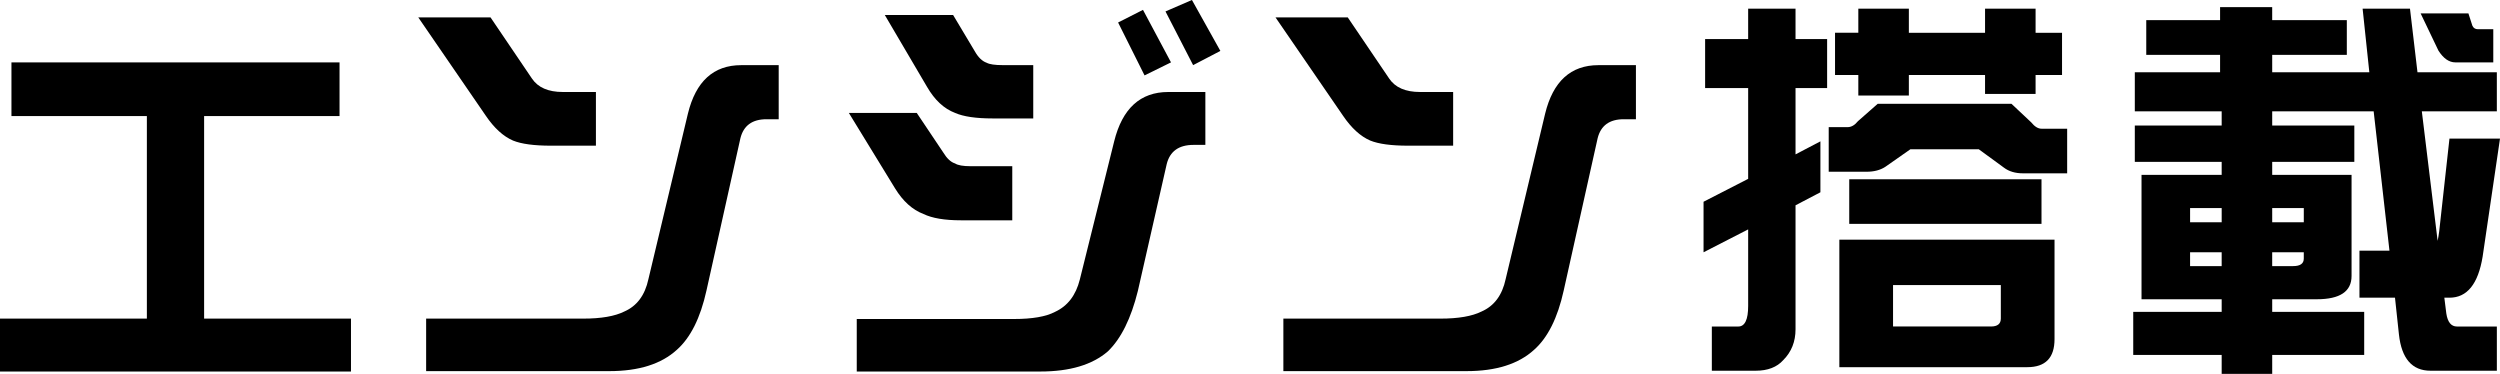
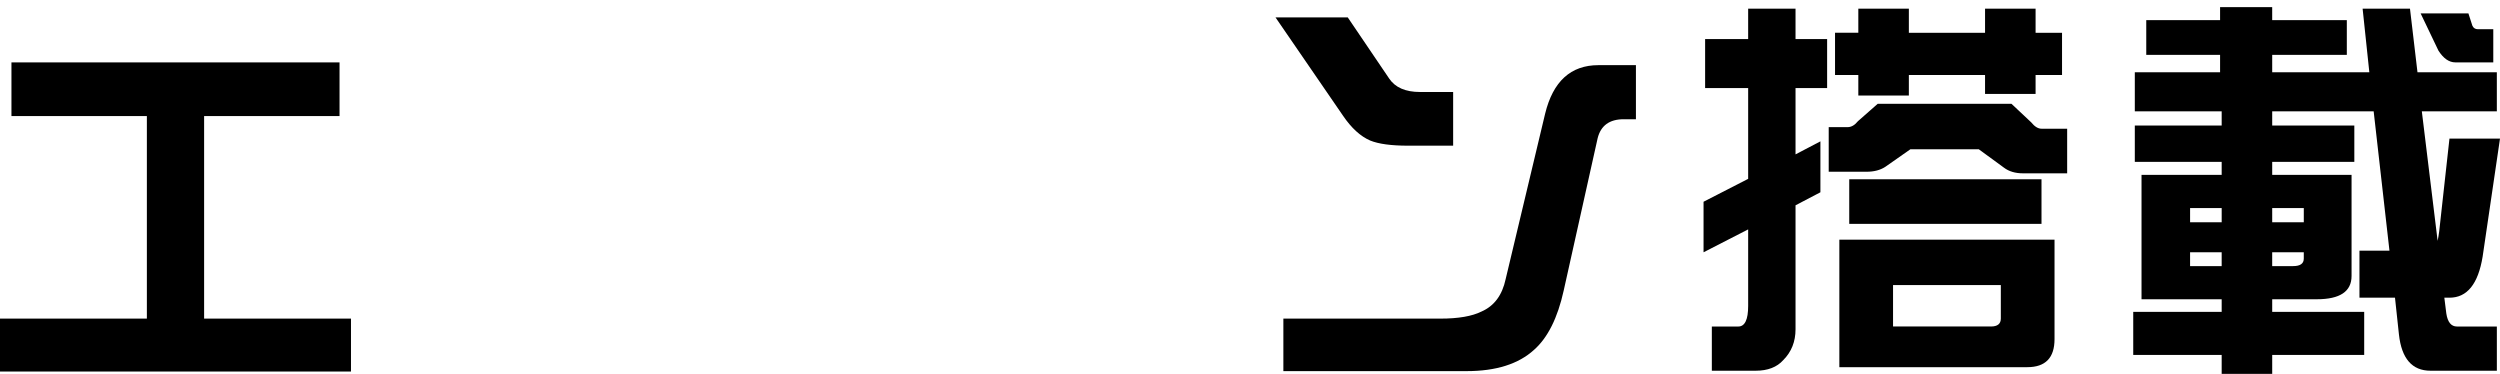
<svg xmlns="http://www.w3.org/2000/svg" id="b" data-name="レイヤー 2" width="173.148" height="25.895" viewBox="0 0 173.148 25.895">
  <g id="c" data-name="コンテンツ">
    <g>
      <path d="M24.309,25.73H0v-3.664h10.172v-14.027H.793v-3.719h22.723v3.719h-9.379v14.027h10.172v3.664Z" fill="#000" stroke-width="0" />
-       <path d="M41.273,10.09h-3.117c-1.168,0-2.043-.118-2.625-.355-.676-.291-1.305-.866-1.887-1.723l-4.676-6.809h5.004l2.871,4.238c.418.62,1.129.93,2.133.93h2.297v3.719ZM53.934,8.258h-.848c-.984,0-1.586.438-1.805,1.312l-2.352,10.555c-.42,1.896-1.103,3.263-2.051,4.102-1.076.984-2.635,1.477-4.676,1.477h-12.688v-3.637h10.883c1.238,0,2.188-.164,2.844-.492.875-.383,1.43-1.13,1.668-2.242l2.734-11.457c.547-2.242,1.777-3.363,3.691-3.363h2.598v3.746Z" fill="#000" stroke-width="0" />
-       <path d="M70.111,15.258h-3.555c-1.131,0-1.996-.145-2.598-.438-.766-.291-1.422-.884-1.969-1.777l-3.199-5.223h4.703l1.832,2.734c.254.419.527.675.82.766.199.128.555.191,1.066.191h2.898v3.746ZM83.482,10.035h-.82c-1.022,0-1.641.447-1.859,1.34l-1.996,8.777c-.475,1.914-1.168,3.309-2.078,4.184-1.076.93-2.635,1.395-4.676,1.395h-12.715v-3.637h10.883c1.275,0,2.223-.164,2.844-.492.875-.401,1.449-1.148,1.723-2.242l2.379-9.57c.565-2.278,1.812-3.418,3.746-3.418h2.57v3.664ZM71.561,8.203h-2.816c-1.148,0-2.016-.127-2.598-.383-.766-.291-1.414-.893-1.941-1.805l-2.926-4.977h4.731l1.504,2.516c.236.419.51.684.82.793.199.109.574.164,1.121.164h2.106v3.691ZM81.103,4.32l-1.832.902-1.832-3.664,1.723-.875,1.941,3.637ZM84.522,3.527l-1.887.984-1.914-3.719,1.832-.793,1.969,3.527Z" fill="#000" stroke-width="0" />
      <path d="M100.644,10.09h-3.117c-1.168,0-2.043-.118-2.625-.355-.676-.291-1.305-.866-1.887-1.723l-4.676-6.809h5.004l2.871,4.238c.418.62,1.129.93,2.133.93h2.297v3.719ZM113.305,8.258h-.848c-.984,0-1.586.438-1.805,1.312l-2.352,10.555c-.42,1.896-1.103,3.263-2.051,4.102-1.076.984-2.635,1.477-4.676,1.477h-12.688v-3.637h10.883c1.238,0,2.188-.164,2.844-.492.875-.383,1.43-1.13,1.668-2.242l2.734-11.457c.547-2.242,1.777-3.363,3.691-3.363h2.598v3.746Z" fill="#000" stroke-width="0" />
      <path d="M126.545,2.707v3.391h-2.188v4.594l1.723-.902v3.527l-1.723.902v8.586c0,.856-.283,1.567-.848,2.133-.438.492-1.076.738-1.914.738h-3.035v-3.062h1.832c.455,0,.684-.474.684-1.422v-5.305l-3.09,1.586v-3.5l3.09-1.586v-6.289h-2.981v-3.391h2.981V.602h3.281v2.106h2.188ZM130.045,7.191h9.27l1.367,1.285c.236.292.473.438.711.438h1.777v3.09h-3.062c-.529,0-.967-.129-1.312-.389l-1.75-1.279h-4.731l-1.75,1.225c-.348.223-.775.334-1.285.334h-2.625v-3.09h1.312c.254,0,.492-.137.711-.41l1.367-1.203ZM142.815,2.269v2.926h-1.832v1.312h-3.5v-1.312h-5.277v1.422h-3.5v-1.422h-1.613v-2.926h1.613V.602h3.5v1.668h5.277V.602h3.5v1.668h1.832ZM142.295,16.598v6.891c0,1.294-.629,1.941-1.887,1.941h-13.016v-8.832h14.902ZM141.393,12.414v3.09h-13.316v-3.09h13.316ZM131.111,20.184v2.429h6.781c.455,0,.684-.184.684-.552v-2.319h-7.465v.442Z" fill="#000" stroke-width="0" />
      <path d="M162.539,1.395v2.406h-5.168v1.203h6.727l-.465-4.402h3.281l.519,4.402h5.496v2.707h-5.195l1.094,8.969c.037-.164.073-.383.109-.656l.711-6.426h3.5l-1.203,8.176c-.31,1.896-1.075,2.844-2.297,2.844h-.355l.137,1.094c.092.602.338.902.738.902h2.762v3.062h-4.594c-1.275,0-2.005-.839-2.188-2.516l-.273-2.543h-2.461v-3.254h2.078l-1.094-9.652h-7.027v.984h5.688v2.516h-5.688v.902h5.496v7c0,1.076-.802,1.613-2.406,1.613h-3.09v.875h6.371v2.981h-6.371v1.312h-3.5v-1.312h-6.125v-2.981h6.125v-.875h-5.551v-8.613h5.551v-.902h-6.016v-2.516h6.016v-.984h-6.016v-2.707h5.906v-1.203h-5.113V1.395h5.113V.492h3.609v.902h5.168ZM151.684,15.395h2.188v-.984h-2.188v.984ZM153.871,18.43v-.957h-2.188v.957h2.188ZM157.371,14.41v.984h2.188v-.984h-2.188ZM158.82,18.43c.492,0,.738-.173.738-.519v-.438h-2.188v.957h1.449ZM167.652.93h3.309l.273.848c.073.164.201.246.383.246h1.066v2.297h-2.625c-.438,0-.829-.273-1.176-.82l-1.23-2.57Z" fill="#000" stroke-width="0" />
    </g>
  </g>
</svg>